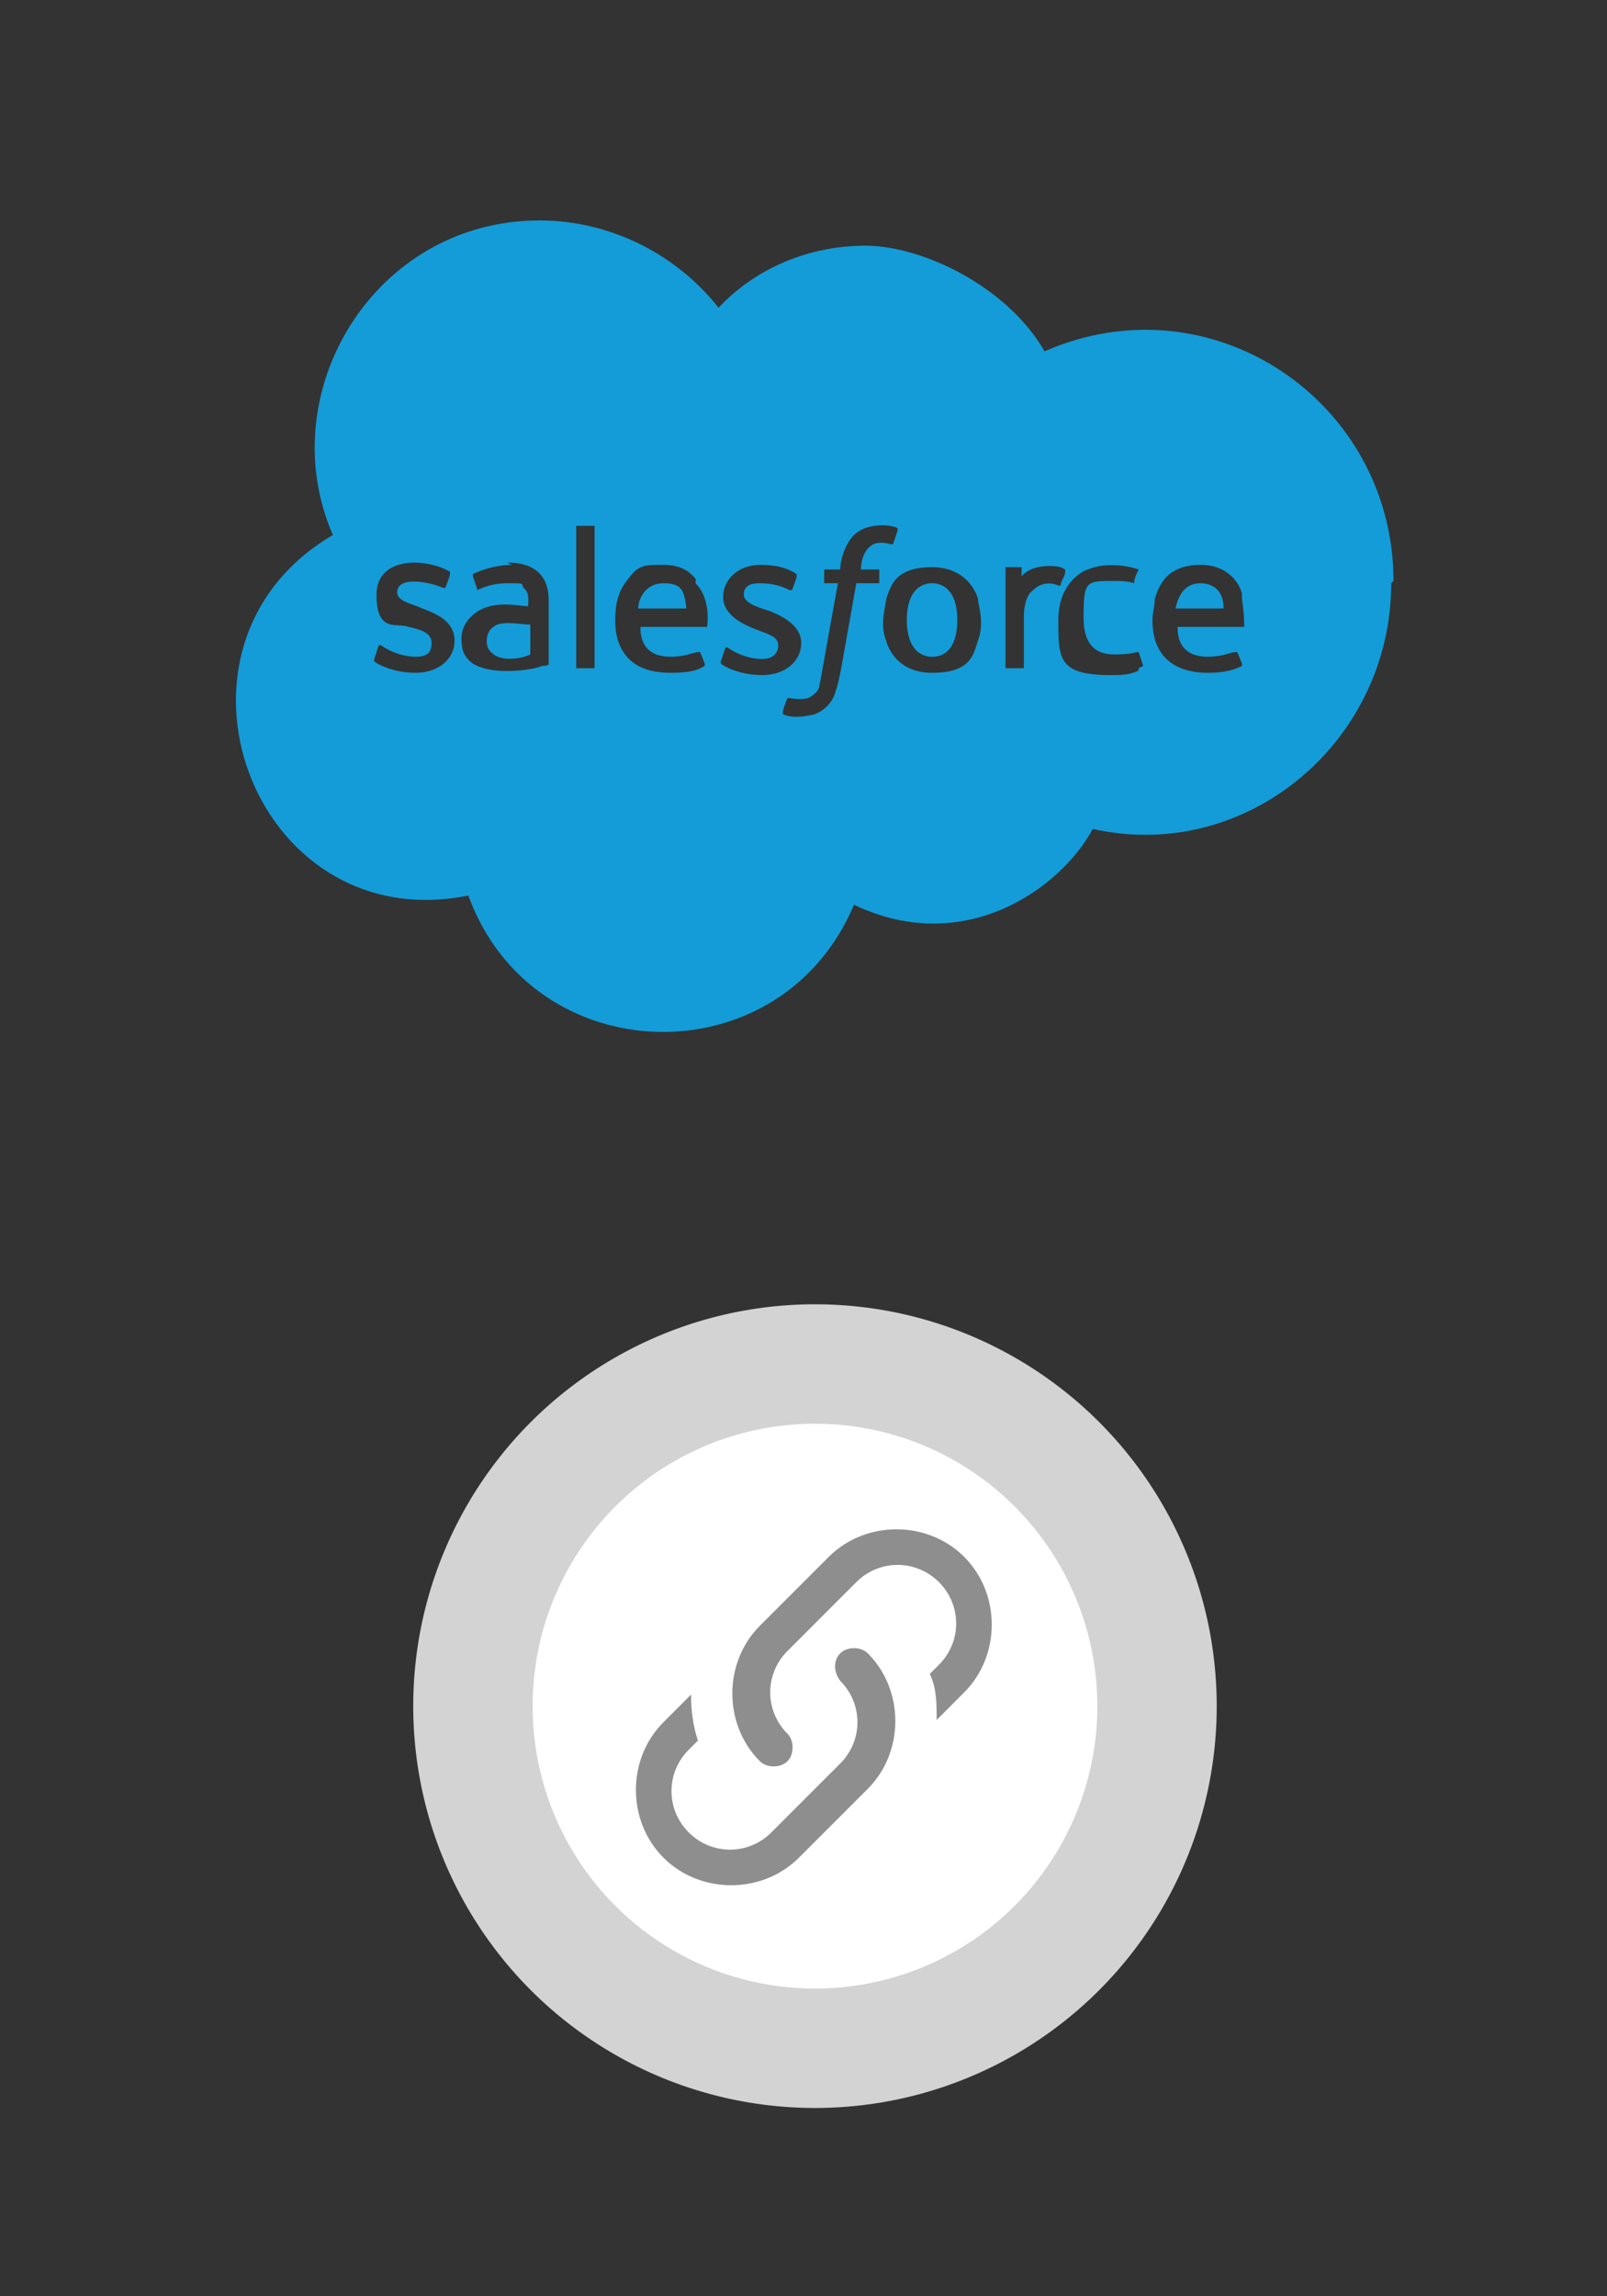
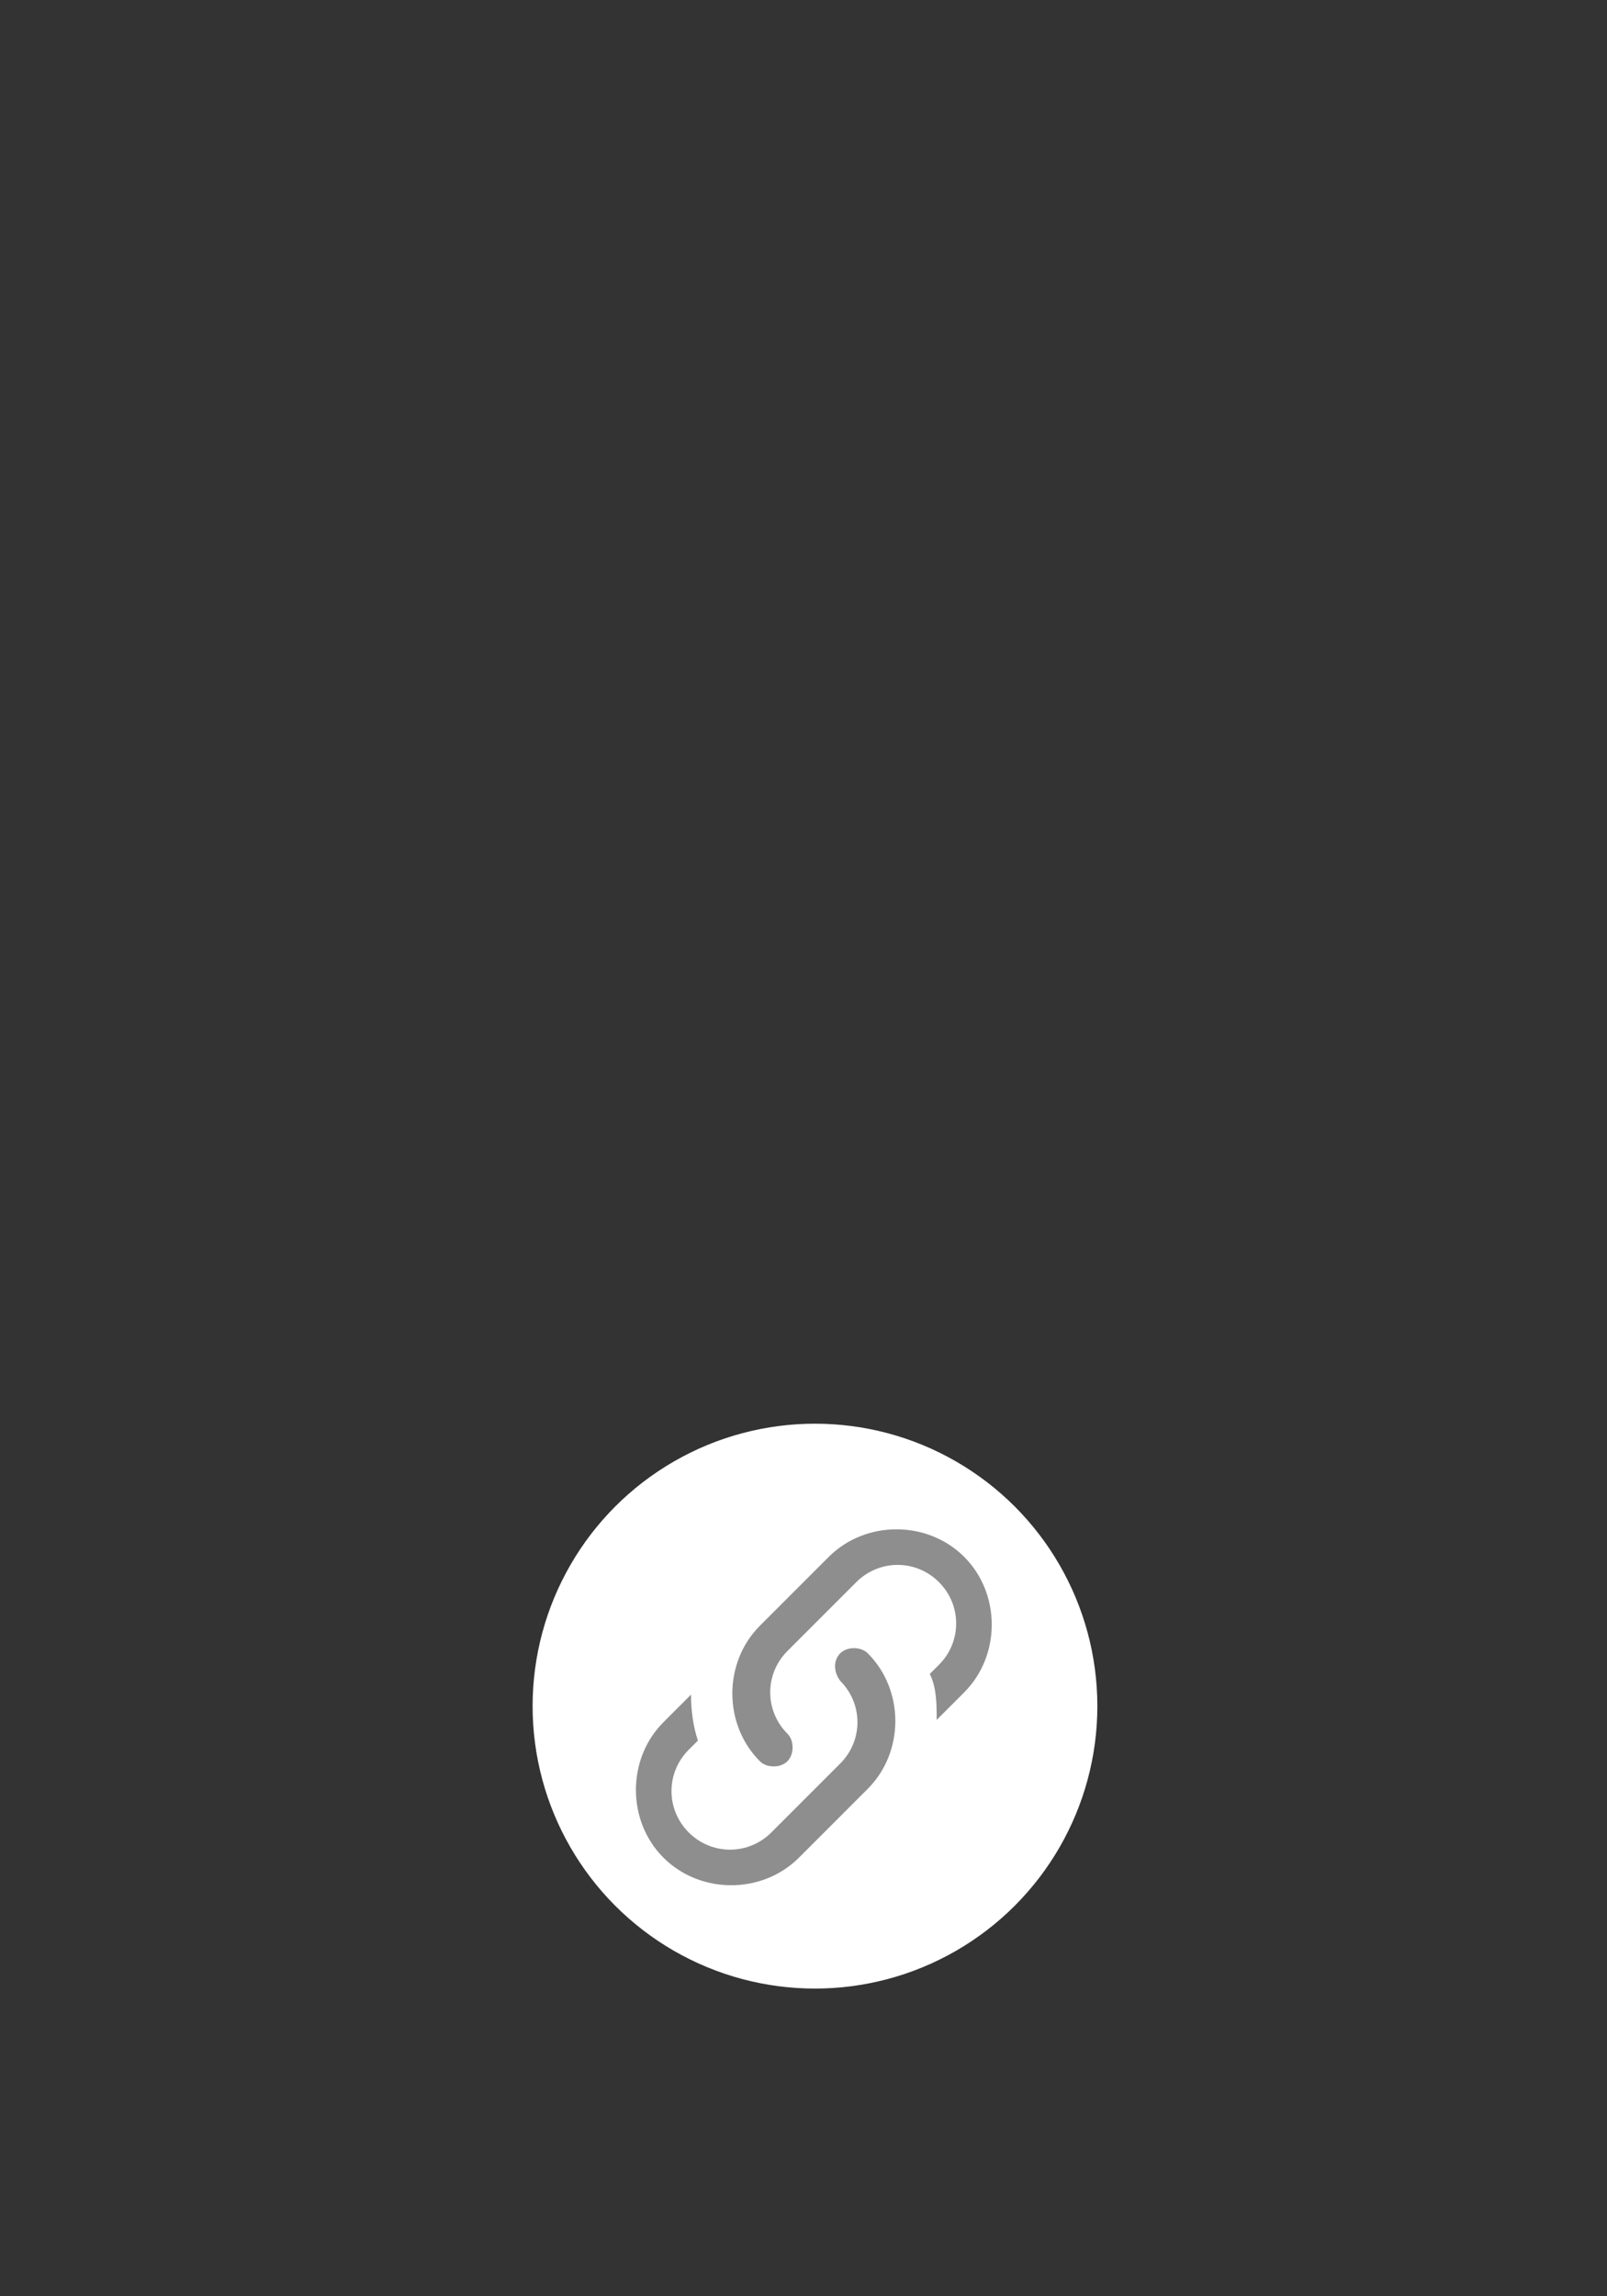
<svg xmlns="http://www.w3.org/2000/svg" id="Layer_1" data-name="Layer 1" version="1.1" viewBox="0 0 70 100">
  <rect x="0" y="0" width="70" height="100" fill="#333333" stroke="none" />
  <defs>
    <style>
      .cls-1 {
        fill: #d3d3d3;
      }

      .cls-1, .cls-2, .cls-3, .cls-4 {
        stroke-width: 0px;
      }

      .cls-2 {
        fill: #8e8e8e;
      }

      .cls-3 {
        fill: #139cd8;
      }

      .cls-4 {
        fill: #fff;
      }
    </style>
  </defs>
  <g>
-     <circle class="cls-1" cx="35.5" cy="74.3" r="17.5" />
    <circle class="cls-4" cx="35.5" cy="74.3" r="12.3" />
    <path class="cls-2" d="M34.3,75.5c.3.3.3.9,0,1.2-.3.3-.9.3-1.2,0-1.6-1.6-1.6-4.3,0-5.9l3-3c1.6-1.6,4.3-1.6,5.9,0,1.6,1.6,1.6,4.3,0,5.9l-1.2,1.2c0-.7,0-1.4-.3-2l.4-.4c1-1,1-2.6,0-3.6s-2.6-1-3.6,0l-3,3c-1,1-1,2.6,0,3.6ZM36.6,72c.3-.3.9-.3,1.2,0,1.6,1.6,1.6,4.3,0,5.9l-3,3c-1.6,1.6-4.3,1.6-5.9,0s-1.6-4.3,0-5.9l1.2-1.2c0,.7.1,1.4.3,2l-.4.4c-1,1-1,2.6,0,3.6s2.6,1,3.6,0l3-3c1-1,1-2.6,0-3.6-.3-.4-.3-.9,0-1.2Z" />
  </g>
-   <path class="cls-3" d="M29.9,26.5h-2.1c0-.4.3-1.1,1.1-1.1s.9.3,1,1.1h0ZM40.6,25.4s-1.1-.1-1.1,1.6,1.1,1.6,1.1,1.6c1,0,1.1-1.1,1.1-1.6,0-1.7-1.1-1.6-1.1-1.6ZM21.5,27.3c-.2.1-.3.4-.3.6,0,.4.2.5.3.6.4.3,1.2.2,1.6,0v-1.3c-.4,0-1.3-.2-1.6.1h0ZM60.6,25.4c0,6.9-6.3,12.2-13,10.7-1.4,2.6-5.6,5.6-10.4,3.3-3.2,7.6-14,7.3-16.8-.4-9.4,1.9-14.1-10.9-5.9-15.7-2.7-6.2,1.8-13.7,9-13.7,3,0,5.9,1.4,7.8,3.8,1.6-1.7,3.9-2.7,6.4-2.7s6.2,1.8,7.8,4.6c7.3-3.2,15.2,2.2,15.2,10ZM19.8,27.9c0-.9-.9-1.2-1.4-1.4-.4-.2-1.1-.3-1.1-.7,0-.7,1.3-.5,2-.2,0,0,0,0,.1,0,0,0,.2-.5.2-.6,0,0,0,0,0-.1,0,0,0,0,0,0-1-.6-3.2-.7-3.2,1s.9,1.2,1.4,1.4c.4.1,1,.2,1,.7s-.3.6-.7.6c-.5,0-1.1-.2-1.5-.5,0,0-.1,0-.1,0l-.2.6c0,0,0,0,0,.1.1.1.8.5,1.8.5s1.7-.6,1.7-1.4h0ZM22.3,24.6c-.8,0-1.5.3-1.7.4,0,0,0,0,0,.1l.2.6s0,0,0,0c0,0,.5-.3,1.3-.3s.6,0,.7.2c.3.2.2.7.2.8-.4,0-1.5-.3-2.3.3-.4.3-.6.7-.6,1.1,0,.5.1.8.5,1.1,1,.6,2.9.2,3,.1.1,0,.3,0,.3-.1v-2.7c0-.4,0-1.7-1.8-1.7h0ZM25.9,22.9s0,0,0,0c0,0,0,0,0,0h-.8s0,0,0,0c0,0,0,0,0,0v6.2s0,0,0,0c0,0,0,0,0,0h.8s0,0,0,0c0,0,0,0,0,0v-6.2ZM30.3,25.2c-.2-.2-.5-.6-1.4-.6s-1.1,0-1.6.7c-.5.6-.5,1.4-.5,1.7s0,1.1.6,1.7c.2.2.7.6,1.8.6s1.3-.2,1.5-.3c0,0,0,0,0-.1l-.2-.5s0,0-.1,0c-.2,0-.5.2-1.2.2-1.4,0-1.3-1.2-1.3-1.3h2.9s0,0,0,0c0,0,.2-1.2-.5-1.9h0ZM33.2,29.4c1,0,1.7-.6,1.7-1.4s-.9-1.2-1.4-1.4c-.3-.1-1.1-.3-1.1-.7s.3-.5.7-.5c.5,0,.9.1,1.3.3,0,0,0,0,.1,0,0,0,.2-.5.2-.6,0,0,0,0,0-.1,0,0,0,0,0,0-.6-.4-1.3-.4-1.6-.4-.9,0-1.6.6-1.6,1.4s.9,1.2,1.4,1.4c.5.2,1,.3,1,.7s-.3.6-.7.6c-.5,0-1.1-.2-1.5-.5,0,0,0,0-.1,0,0,0,0,0,0,0l-.2.6c0,0,0,0,0,.1.1.1.8.5,1.8.5h0ZM38.4,24.8c0,0,0,0,0,0h-.9s0-.7.4-1c.3-.3.9-.1.9-.1,0,0,.1,0,.1,0l.2-.6c0,0,0,0,0-.1-.4-.2-1.4-.2-1.9.3-.4.4-.6,1.1-.6,1.5h-.7c0,0,0,0,0,0v.6c-.1,0,0,0,0,0h.6c-.7,3.8-.7,4-.8,4.4,0,.3-.3.5-.5.6,0,0-.3.1-.8,0,0,0,0,0-.1,0,0,0-.2.5-.2.6s0,.1,0,.1c.4.2,1,.1,1.4,0,.5-.2.8-.6.9-1,.2-.6.2-.8.9-4.7h1c0,0,0,0,0,0v-.6ZM42.6,26.1c0-.1-.4-1.4-2-1.4s-1.8.8-2,1.4c0,.2-.3,1.1,0,1.8,0,0,.3,1.4,2,1.4s1.8-.8,2-1.4c.3-.8,0-1.6,0-1.8ZM46.2,24.7c-.4-.1-1.3-.1-1.7.4v-.4s0,0,0,0c0,0,0,0,0,0h-.7s0,0,0,0c0,0,0,0,0,0v4.4s0,0,0,0c0,0,0,0,0,0h.8s0,0,0,0c0,0,0,0,0,0v-2.2c0-.2,0-.9.4-1.2.4-.4.9-.3,1.1-.2,0,0,0,0,.1,0,0-.2.2-.4.2-.6,0,0,0,0,0-.1h0ZM49.8,29l-.2-.6c0,0-.1,0-.1,0-.3.1-.8.1-.9.1-.4,0-1.4,0-1.4-1.6s.1-1.6,1.3-1.6c.3,0,.6,0,.9.1,0,0,0,0,0,0,0-.2.1-.4.2-.6,0,0,0,0,0,0-.9-.3-1.8-.2-2.2,0-.1,0-1.3.5-1.3,2.2s0,2.4,2.3,2.4c.4,0,.8,0,1.2-.2,0,0,0,0,0-.1ZM54.1,25.9c0-.2-.4-1.3-1.8-1.3s-1.8.8-2,1.5c0,.3-.1.6-.1.9,0,2,1.5,2.3,2.4,2.3s1.3-.2,1.5-.3c0,0,0,0,0-.1l-.2-.5s0,0-.1,0c-.2,0-.5.2-1.2.2-1.4,0-1.3-1.2-1.3-1.3h2.9s0,0,0,0c0,0,0-.6-.1-1.2h0ZM52.3,25.4c-.8,0-1,.7-1.1,1.1h2.1c0-.9-.6-1.1-1-1.1Z" />
</svg>